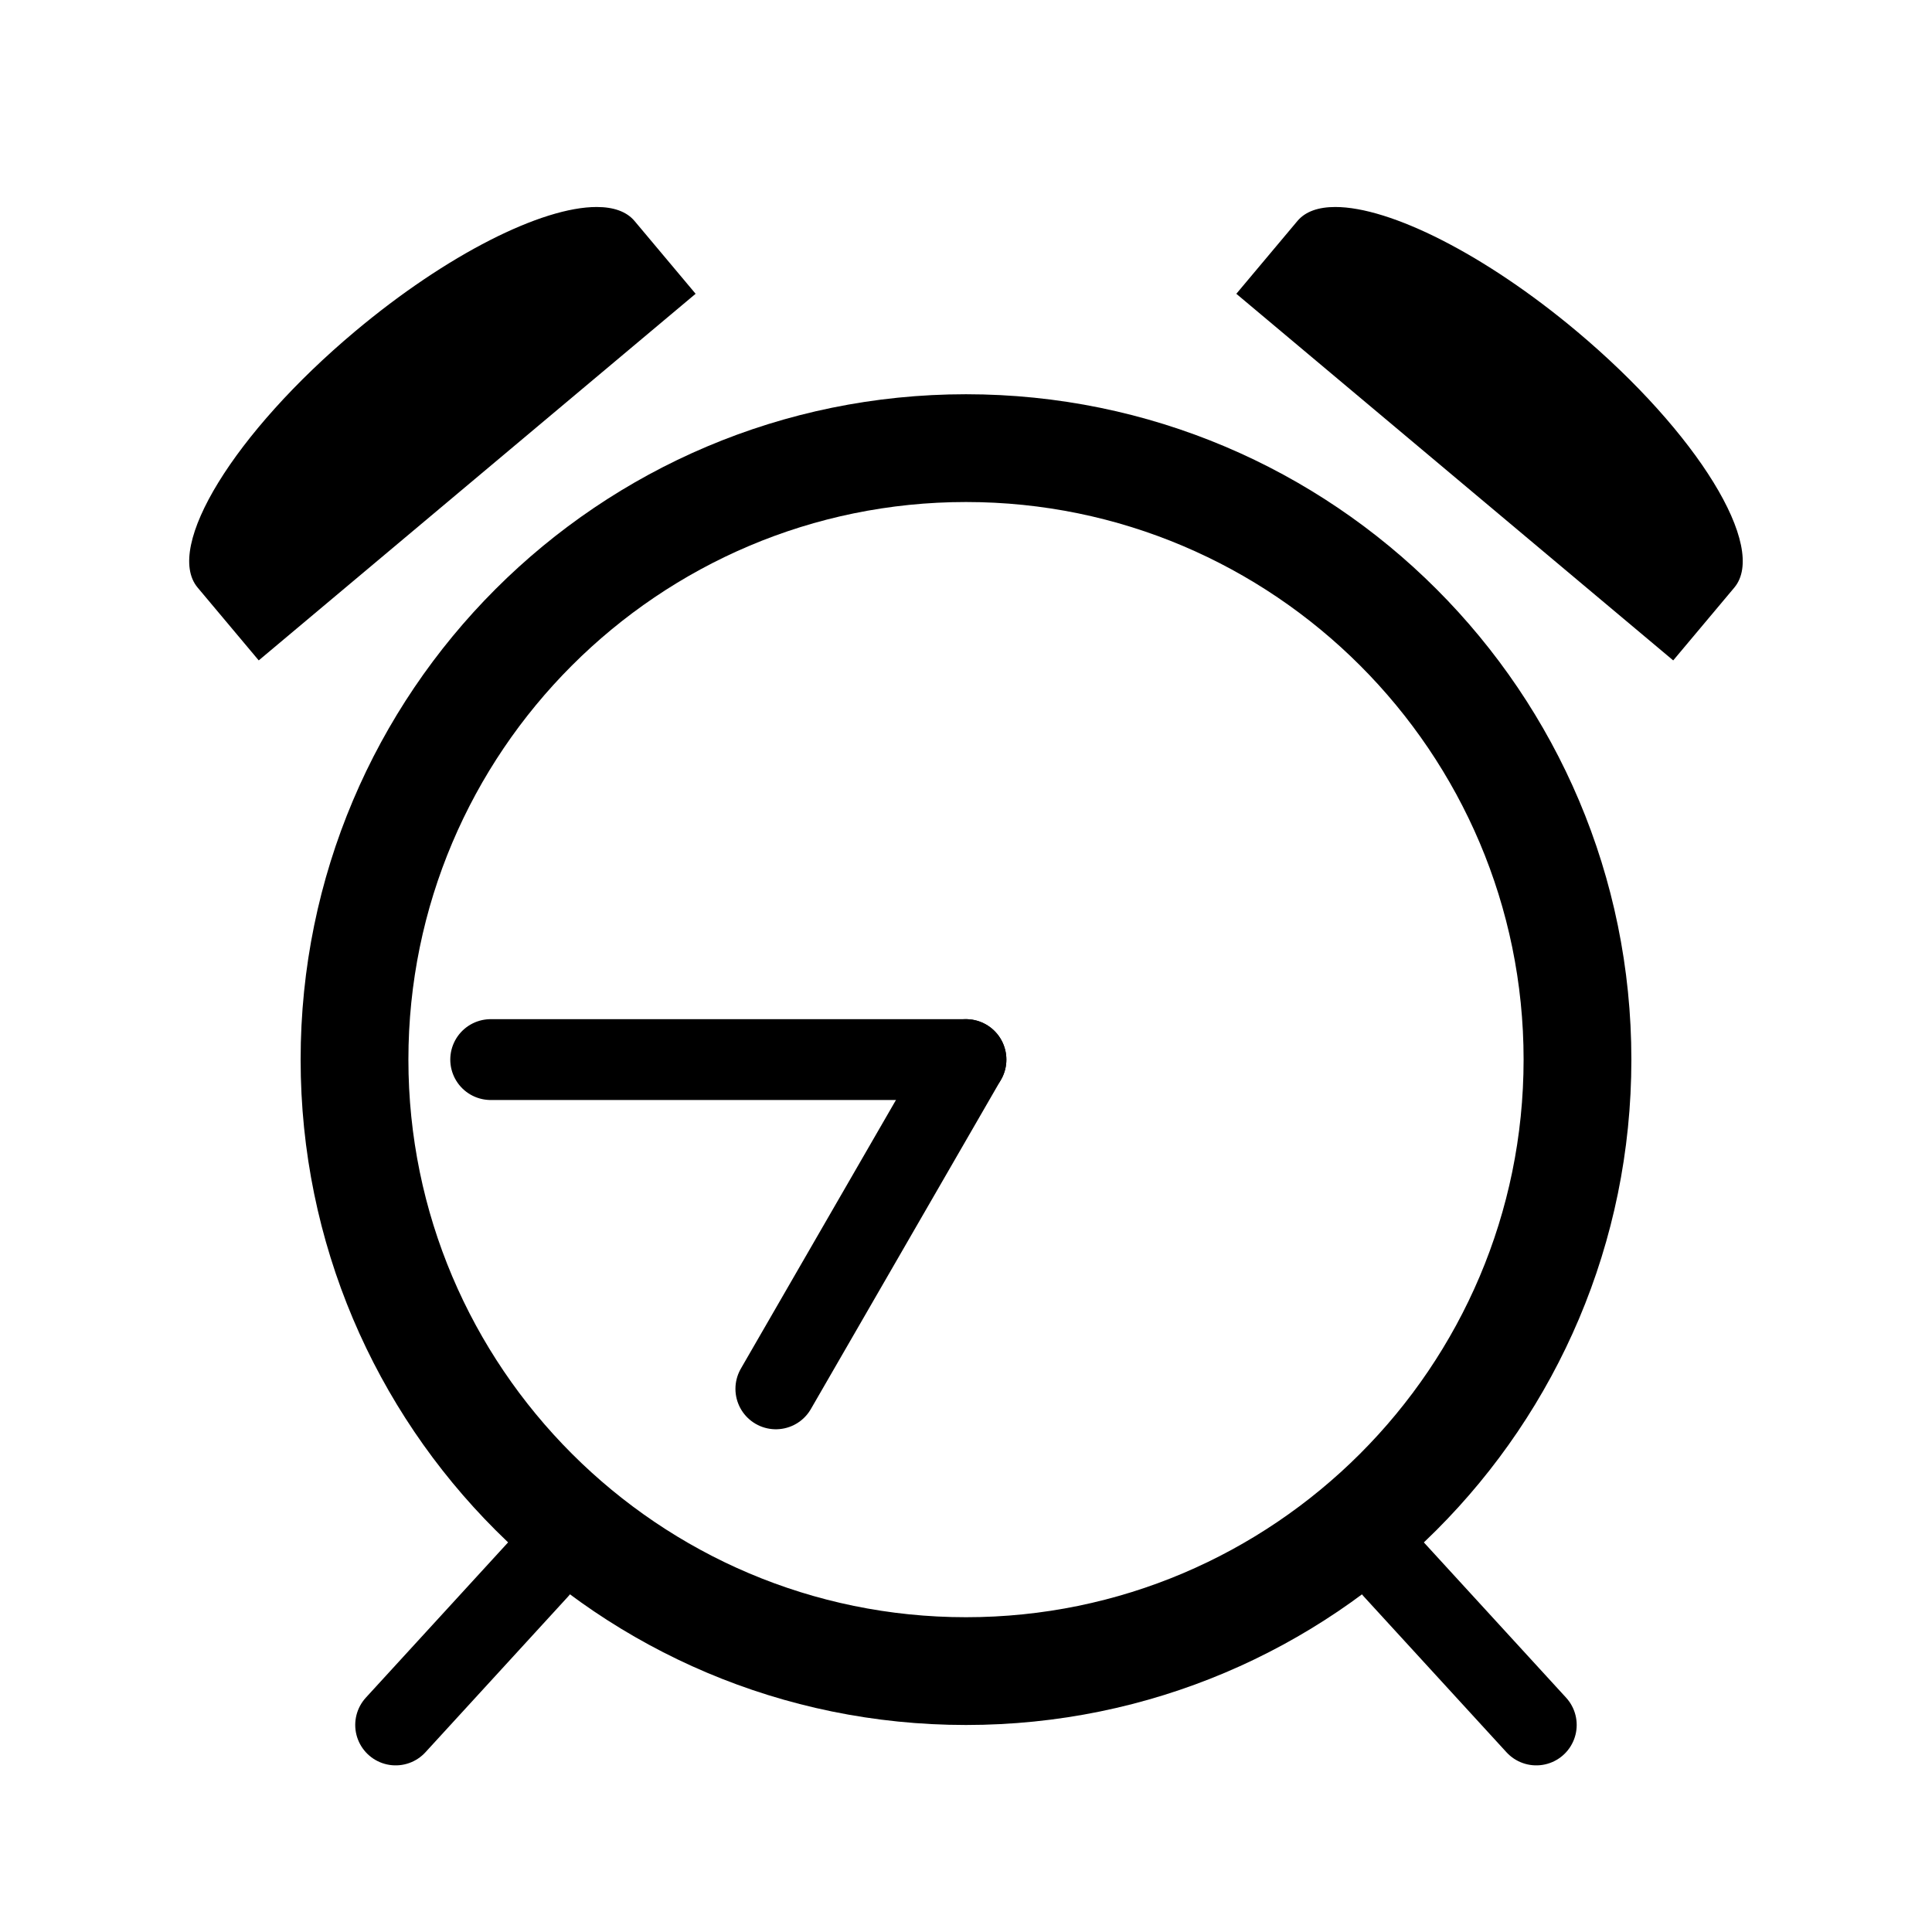
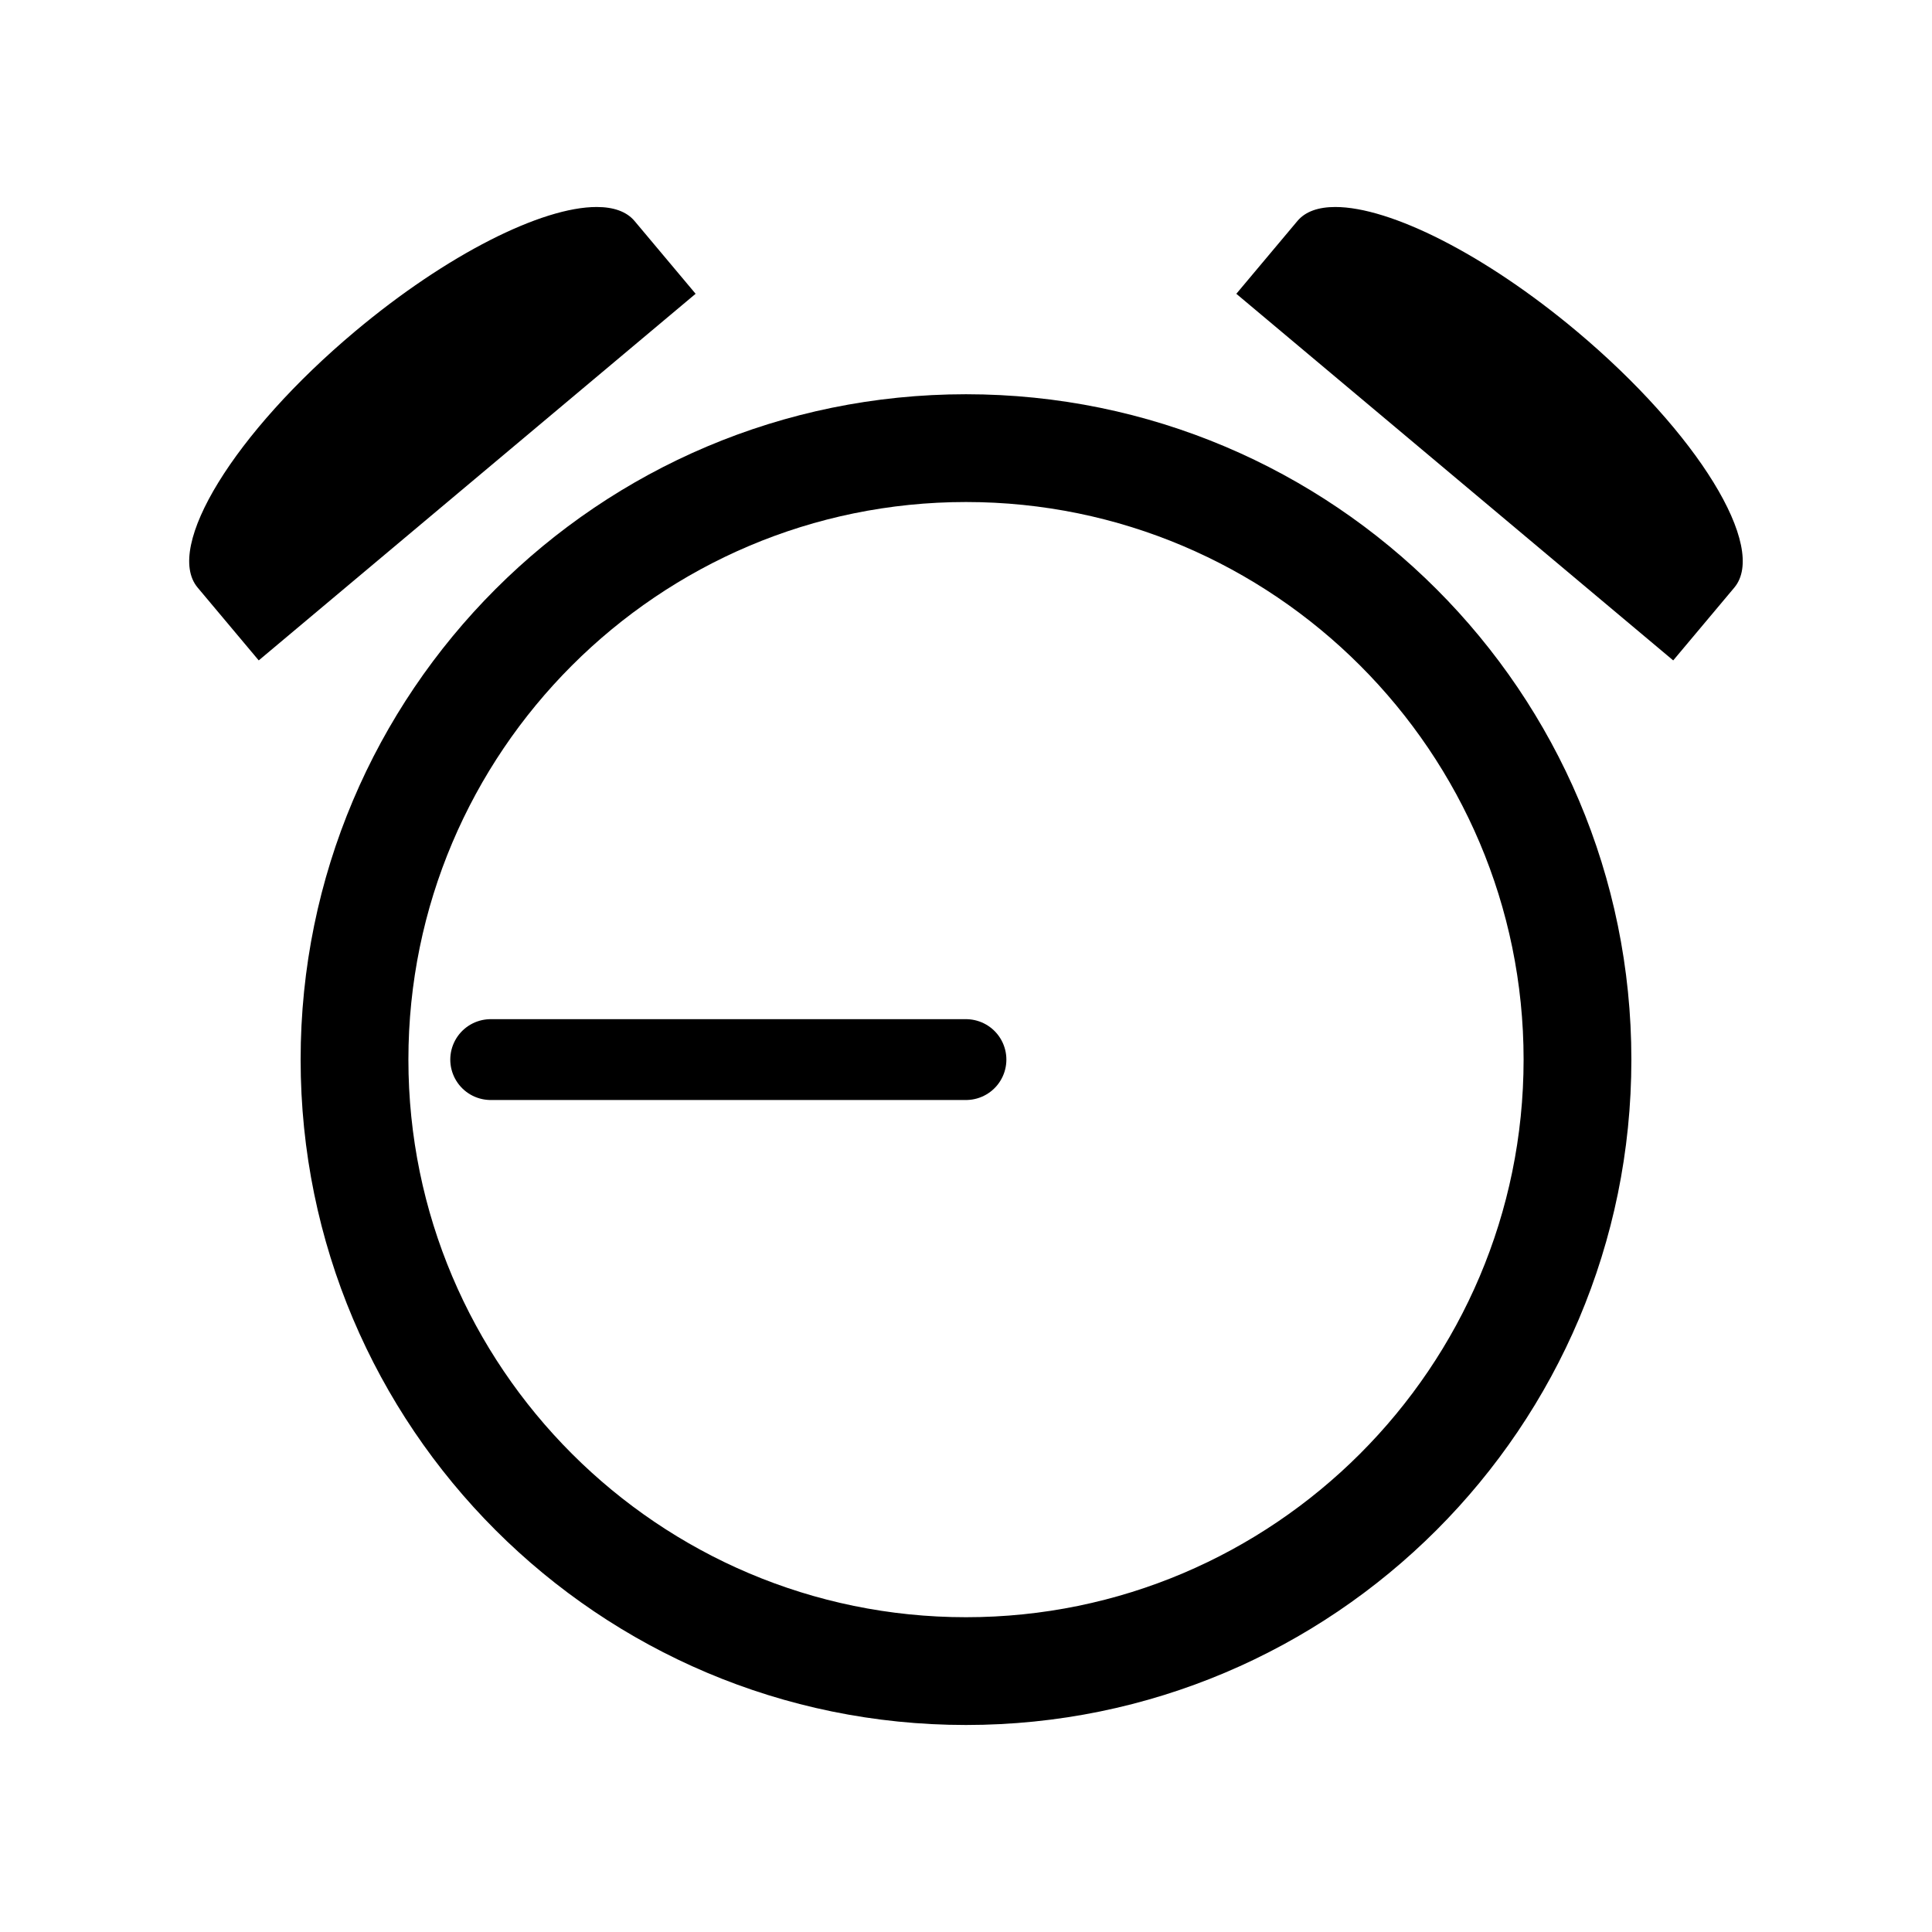
<svg xmlns="http://www.w3.org/2000/svg" width="800px" height="800px" version="1.1" viewBox="144 144 512 512">
  <defs>
    <clipPath id="c">
-       <path d="m210 256h441.9v395.9h-441.9z" />
-     </clipPath>
+       </clipPath>
    <clipPath id="b">
-       <path d="m148.09 256h441.91v395.9h-441.91z" />
+       <path d="m148.09 256v395.9h-441.91z" />
    </clipPath>
    <clipPath id="a">
-       <path d="m148.09 148.09h503.81v503.81h-503.81z" />
-     </clipPath>
+       </clipPath>
  </defs>
  <path d="m400 277.04c81.48 0 147.77 66.293 147.77 147.77-0.004 81.48-66.293 147.77-147.77 147.77-81.484 0-147.77-66.285-147.77-147.77 0-81.484 66.289-147.77 147.77-147.77m0-28.562c-97.387 0-176.33 78.945-176.33 176.33 0 97.387 78.945 176.33 176.33 176.33s176.33-78.945 176.33-176.33c0-97.383-78.945-176.33-176.33-176.33z" />
  <g clip-path="url(#c)">
    <path transform="matrix(5.038 0 0 5.038 148.09 148.09)" d="m72.498 81.736 7.502 8.189" fill="none" stroke="#000000" stroke-linecap="round" stroke-miterlimit="10" stroke-width="4.252" />
  </g>
  <g clip-path="url(#b)">
-     <path transform="matrix(5.038 0 0 5.038 148.09 148.09)" d="m27.502 81.736-7.502 8.189" fill="none" stroke="#000000" stroke-linecap="round" stroke-miterlimit="10" stroke-width="4.252" />
-   </g>
+     </g>
  <path transform="matrix(5.038 0 0 5.038 148.09 148.09)" d="m50 54.925h-25" fill="none" stroke="#000000" stroke-linecap="round" stroke-miterlimit="10" stroke-width="4.252" />
  <g clip-path="url(#a)">
    <path transform="matrix(5.038 0 0 5.038 148.09 148.09)" d="m50 54.925-10 17.32" fill="none" stroke="#000000" stroke-linecap="round" stroke-miterlimit="10" stroke-width="4.252" />
  </g>
  <path d="m486.73 220.54 9.012-10.742c0.301-0.086 0.957-0.227 2.137-0.227 10.031 0 32.199 9.543 57.156 30.48 30.809 25.855 41.016 48.098 40.102 53.113l-9.035 10.762z" />
  <path d="m504.9 221.8c9.07 3.008 24.617 10.816 43.254 26.449 18.129 15.211 29.016 29.5 33.668 38.09l-76.922-64.539m-7.023-22.945c-4.473 0-7.934 1.188-10.047 3.707l-16.191 19.297 115.78 97.156 16.191-19.297c8.941-10.656-9.73-41.047-41.699-67.875-24.422-20.496-49.547-32.988-64.035-32.988z" />
  <path d="m204.86 293.16c-0.91-5.012 9.297-27.258 40.102-53.113 24.953-20.938 47.121-30.48 57.152-30.48 1.176 0 1.84 0.141 2.133 0.227l9.02 10.742-99.375 83.391z" />
  <path d="m295.09 221.8-76.914 64.543c4.648-8.594 15.543-22.879 33.668-38.09 18.633-15.633 34.18-23.445 43.246-26.453m7.023-22.945c-14.484 0-39.609 12.488-64.039 32.984-31.973 26.828-50.645 57.219-41.699 67.875l16.191 19.297 115.78-97.156-16.191-19.297c-2.113-2.508-5.566-3.703-10.043-3.703z" />
</svg>